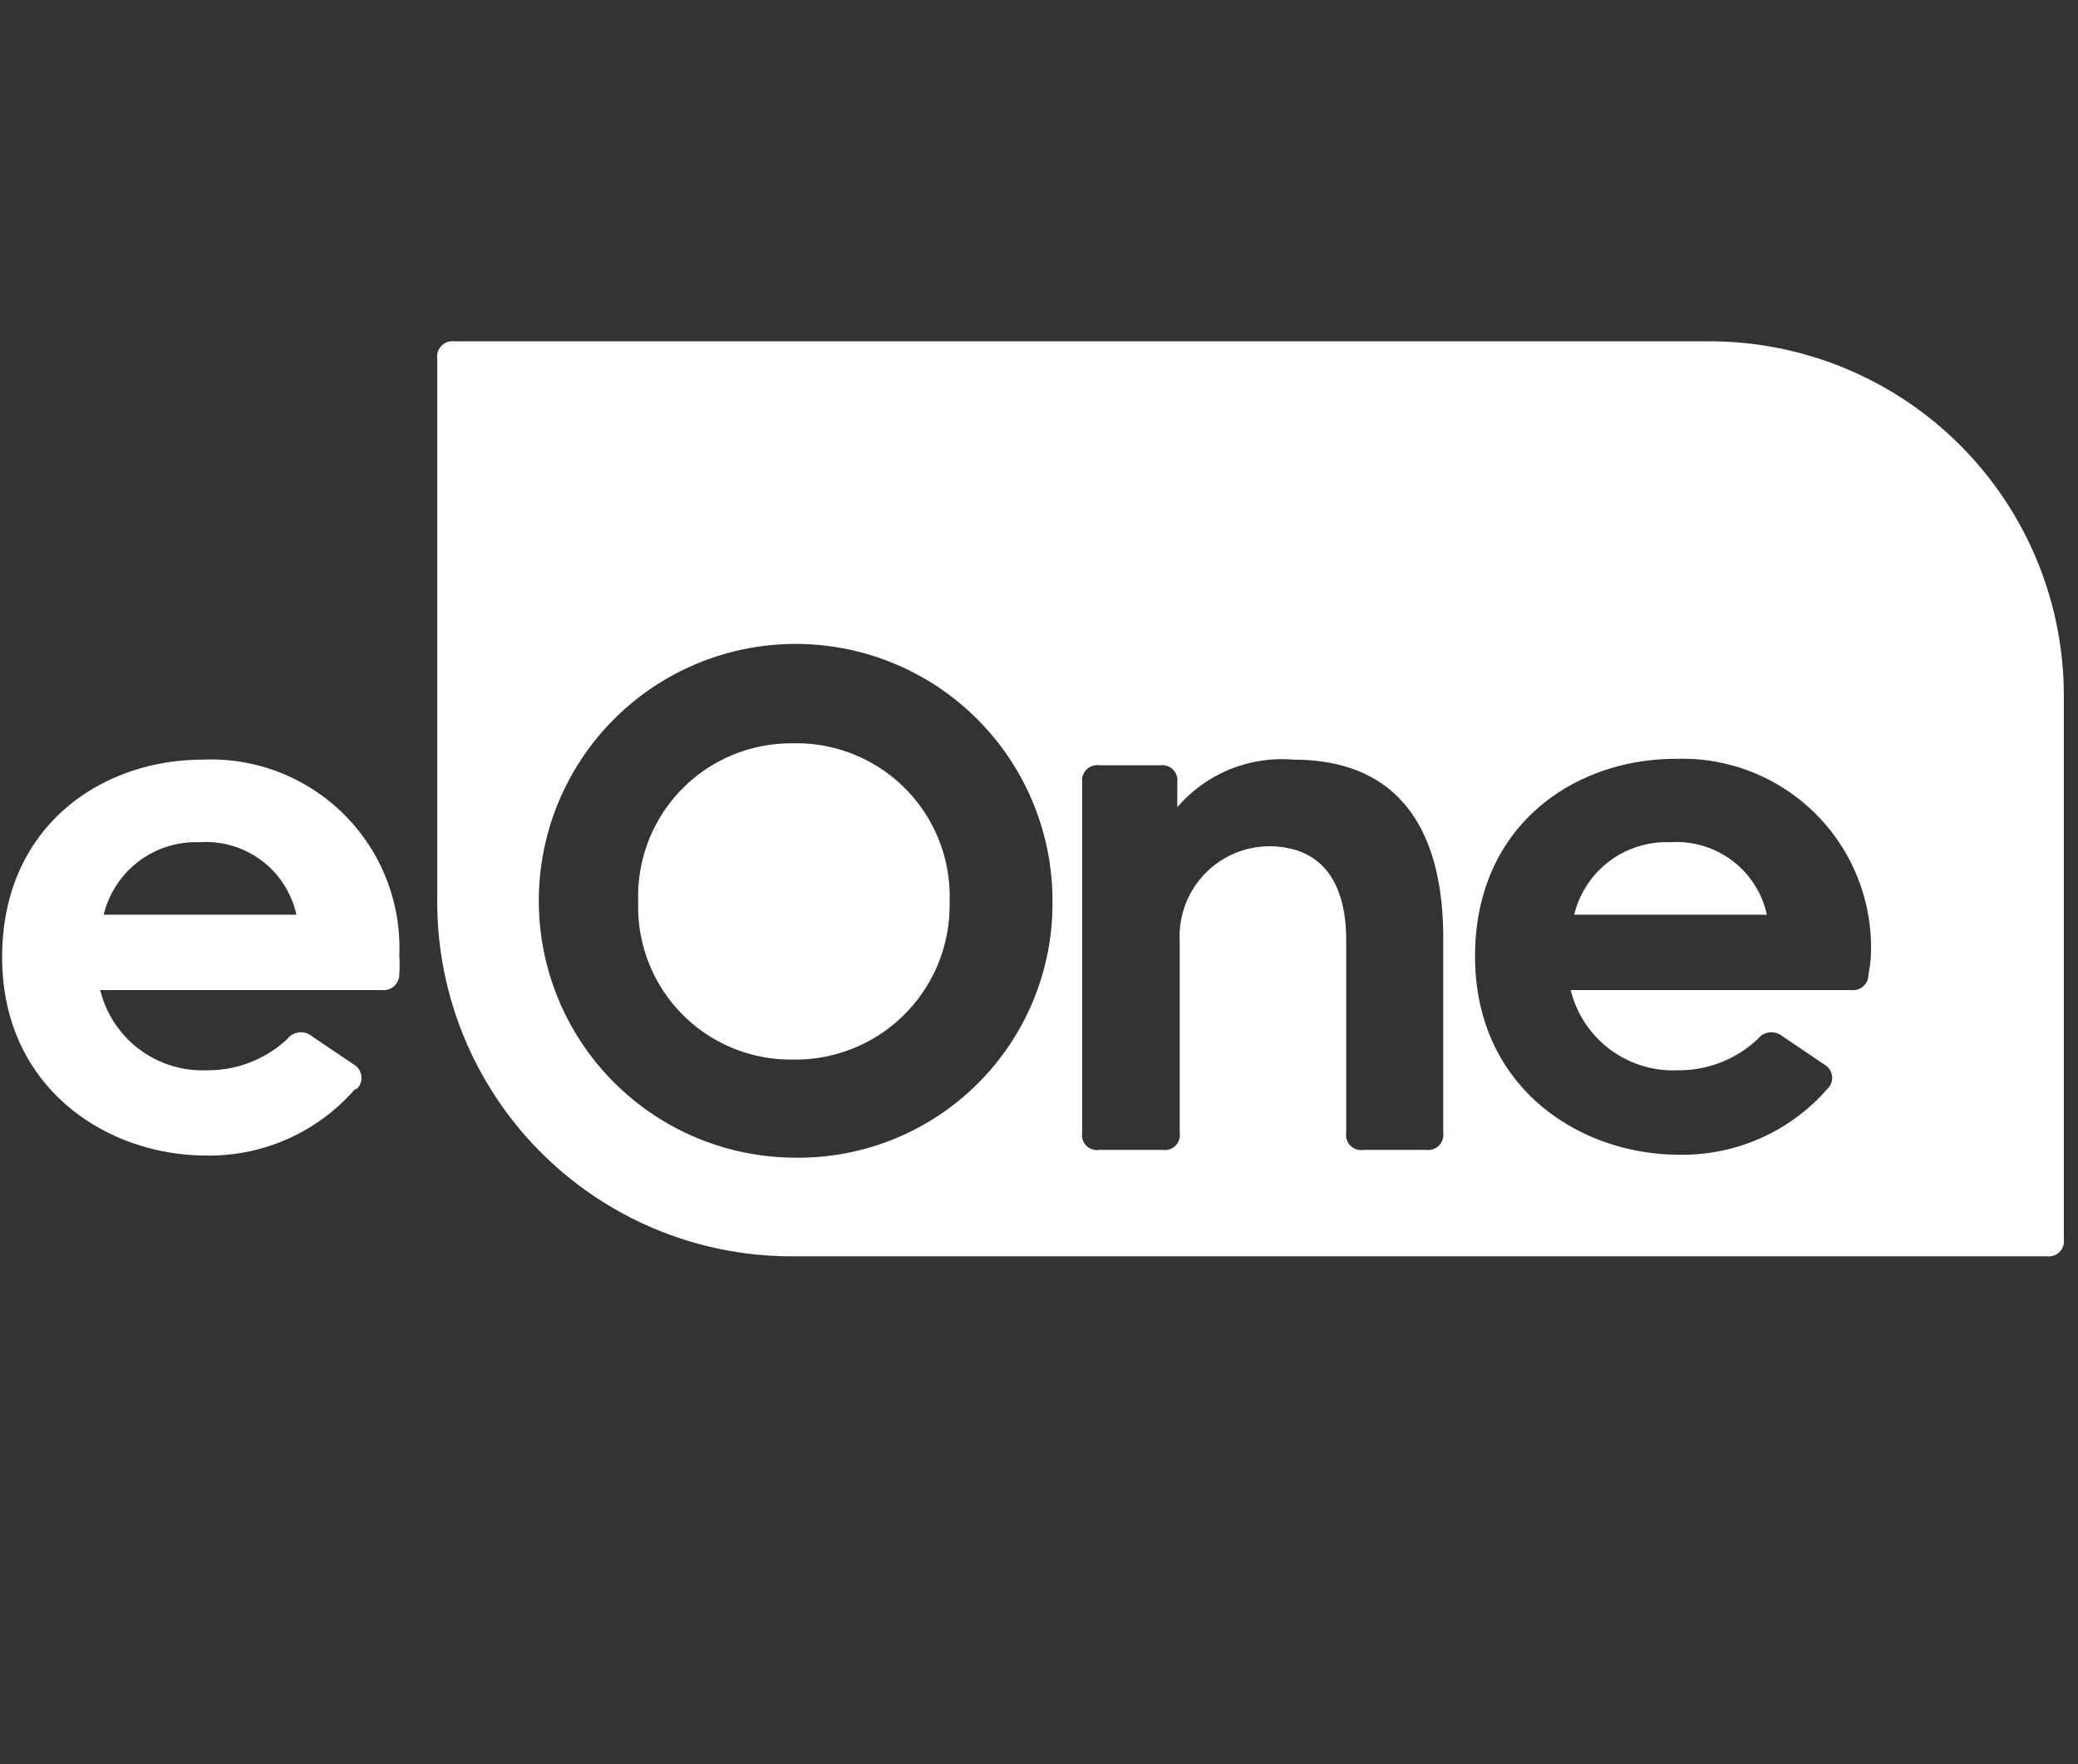
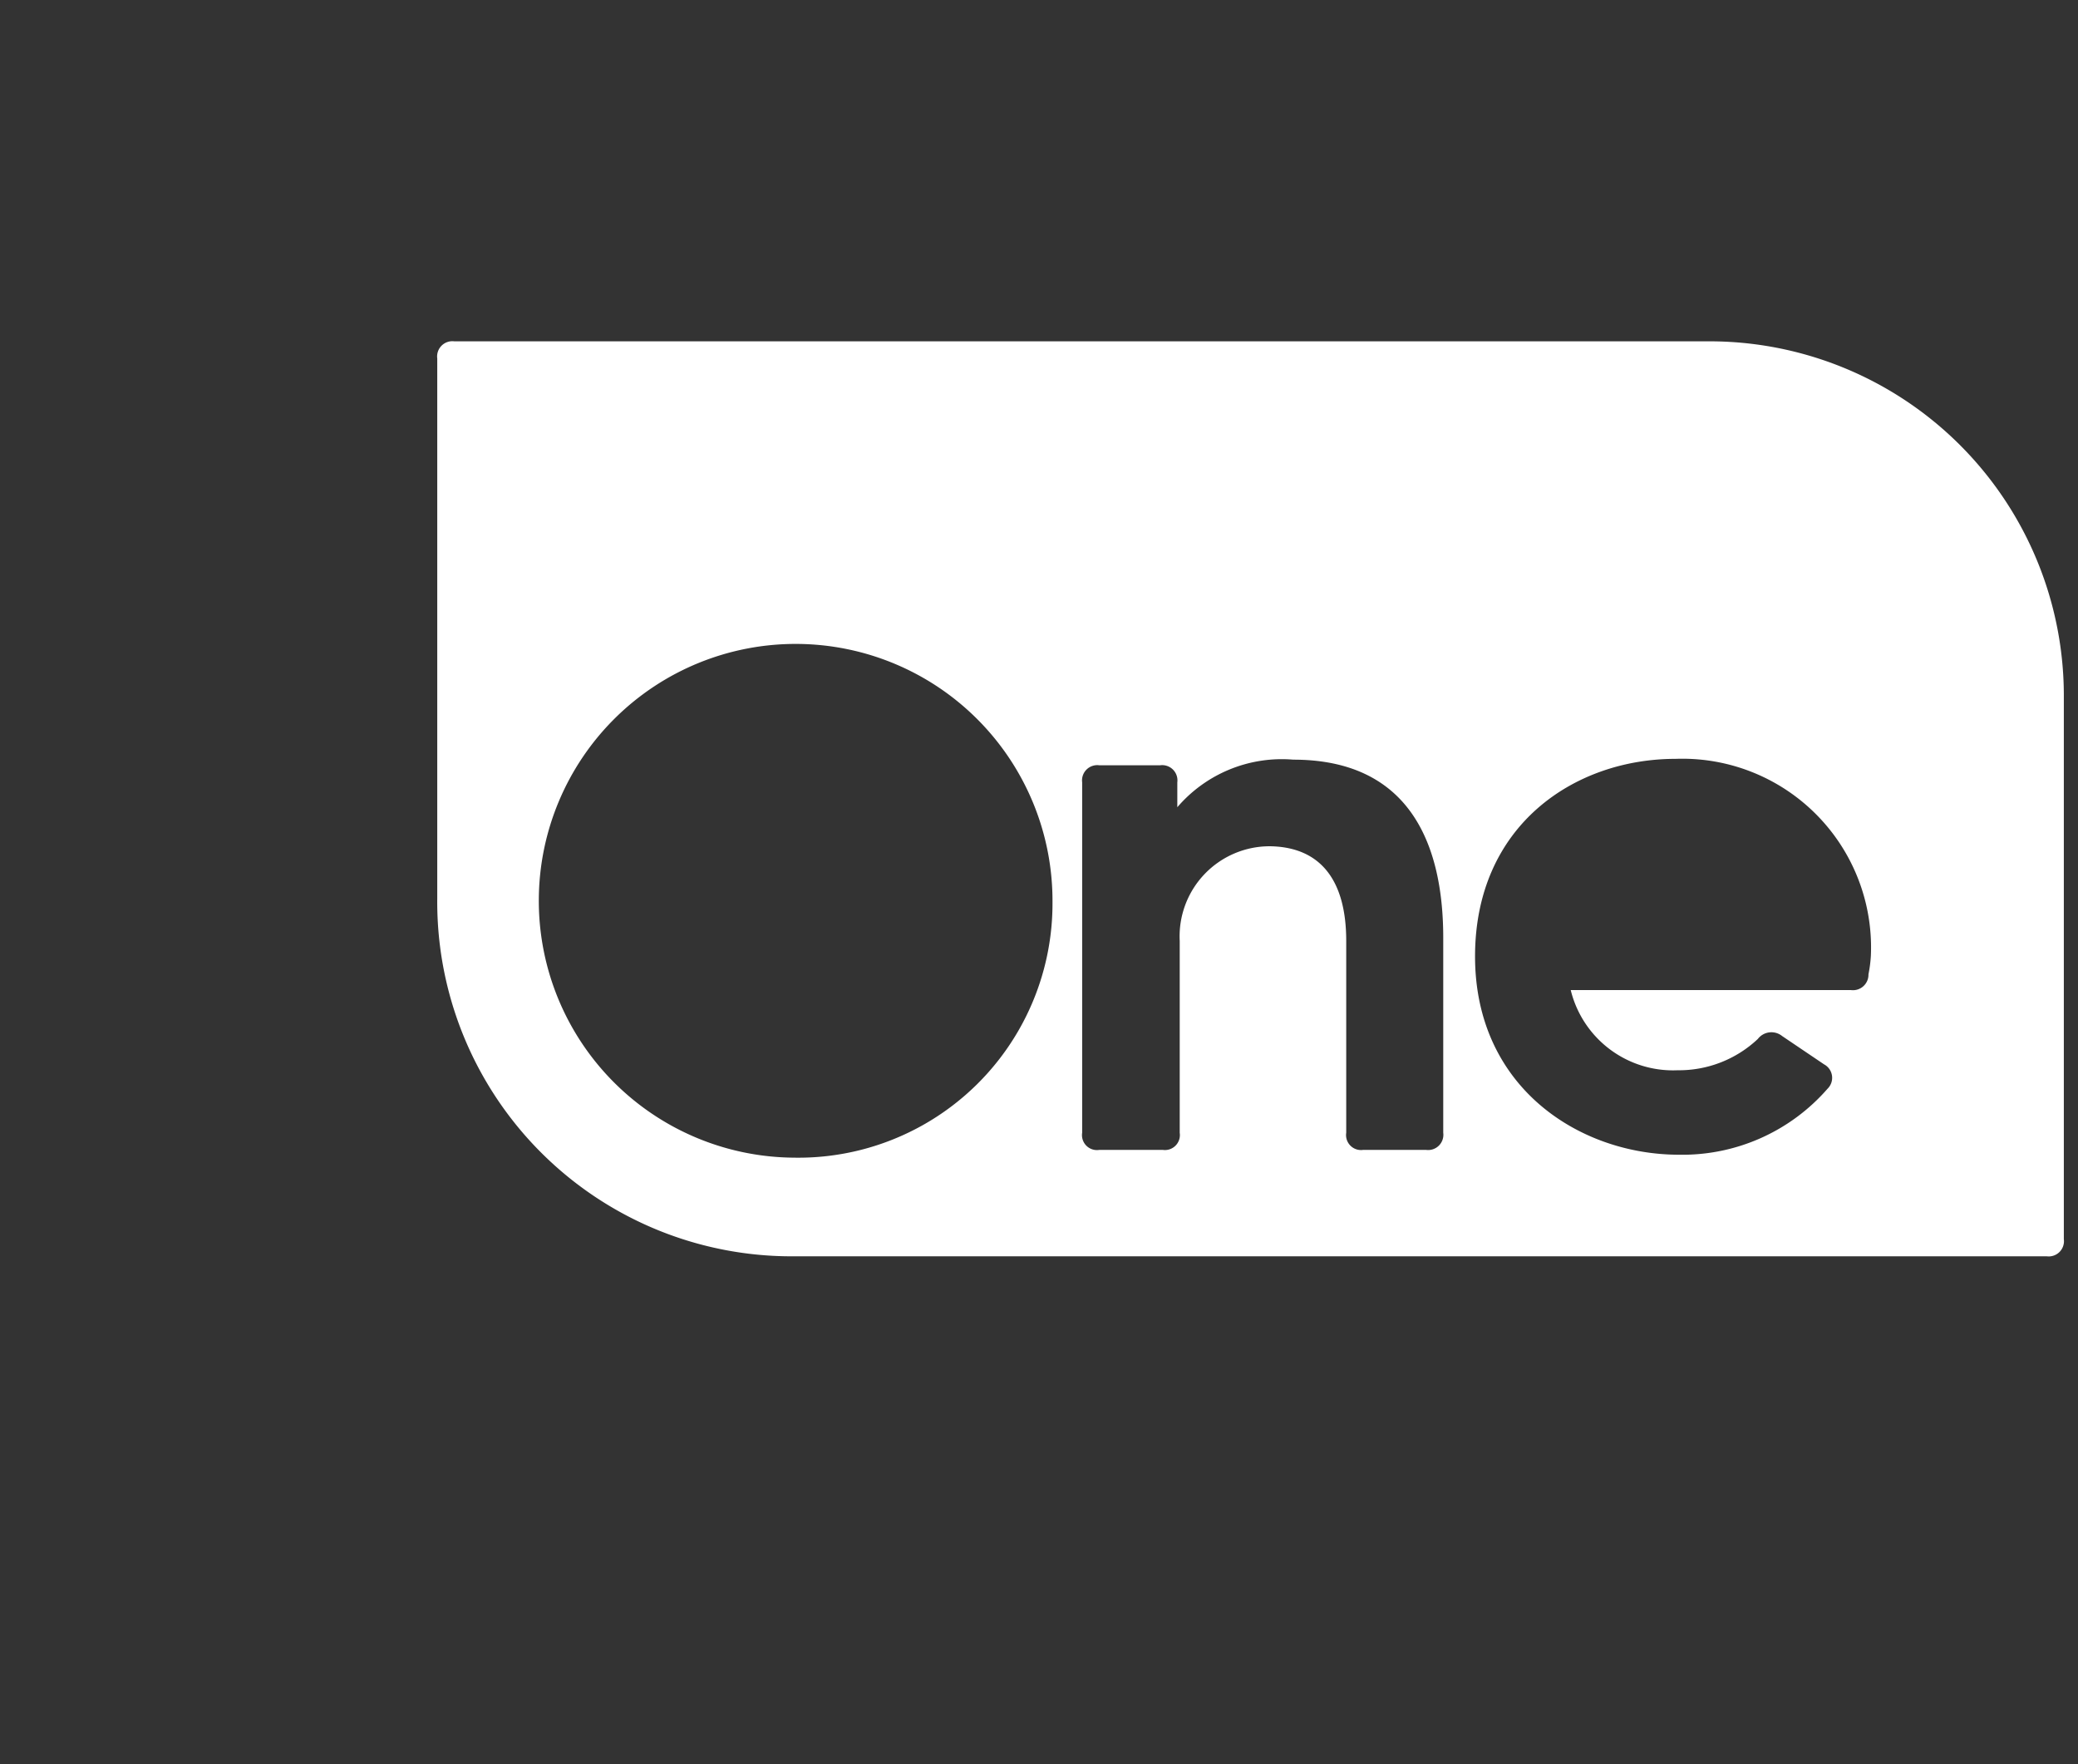
<svg xmlns="http://www.w3.org/2000/svg" id="Layer_1" data-name="Layer 1" viewBox="0 0 77.75 66">
  <rect x="0" y="0" width="77.75" height="66" fill="#333333" stroke="none" />
  <defs>
    <style>.cls-1{fill:#fff;}</style>
  </defs>
  <title>Artboard 1</title>
  <g id="layer1">
    <g id="g5329">
-       <path class="cls-1" d="M62.49,31.51a3.55,3.55,0,0,0-3.59,2.71h7.21A3.46,3.46,0,0,0,62.49,31.51Z" />
-       <path class="cls-1" d="M29.65,27.81a5.72,5.72,0,0,0-5.77,5.93,5.71,5.71,0,0,0,5.77,5.9,5.77,5.77,0,0,0,5.88-5.9A5.73,5.73,0,0,0,29.65,27.81Z" />
      <path class="cls-1" d="M63.84,12.77H17a.57.57,0,0,0-.64.64V33.63A13.26,13.26,0,0,0,29.77,47H76.58a.57.57,0,0,0,.64-.64V26.11A13.26,13.26,0,0,0,63.84,12.77ZM29.7,43.31a9.61,9.61,0,1,1,9.68-9.57A9.51,9.51,0,0,1,29.7,43.31ZM54,42.38a.57.57,0,0,1-.64.64H51a.56.56,0,0,1-.63-.64V35.2c0-2.23-.93-3.51-2.85-3.54a3.37,3.37,0,0,0-3.38,3.54v7.18a.56.56,0,0,1-.63.64H41.13a.56.56,0,0,1-.64-.64V29.27a.57.57,0,0,1,.64-.64h2.28a.57.57,0,0,1,.64.64h0v.93a5.15,5.15,0,0,1,4.34-1.78c4.2,0,5.63,2.95,5.61,6.75Zm15.91-5.93a.58.58,0,0,1-.66.59H58.77a3.94,3.94,0,0,0,4,3,4.3,4.3,0,0,0,3-1.17.64.64,0,0,1,.91-.11l1.57,1.06a.57.57,0,0,1,.13.91h0a7.2,7.2,0,0,1-5.56,2.47c-3.72,0-7.63-2.52-7.63-7.42s3.72-7.39,7.5-7.39A7.06,7.06,0,0,1,70,35.76,4.92,4.92,0,0,1,69.91,36.45Z" />
-       <path id="path4370" class="cls-1" d="M7.47,31.51a3.55,3.55,0,0,0-3.59,2.71h7.21a3.46,3.46,0,0,0-3.62-2.71m5.8,9.25a7.21,7.21,0,0,1-5.56,2.47C4,43.23.08,40.71.08,35.81s3.72-7.39,7.5-7.39a7.05,7.05,0,0,1,7.36,7.34,5,5,0,0,1,0,.69.59.59,0,0,1-.66.59H3.75a3.94,3.94,0,0,0,4,3,4.34,4.34,0,0,0,3-1.17.64.64,0,0,1,.91-.11l1.57,1.06a.58.58,0,0,1,.13.91" />
    </g>
  </g>
</svg>